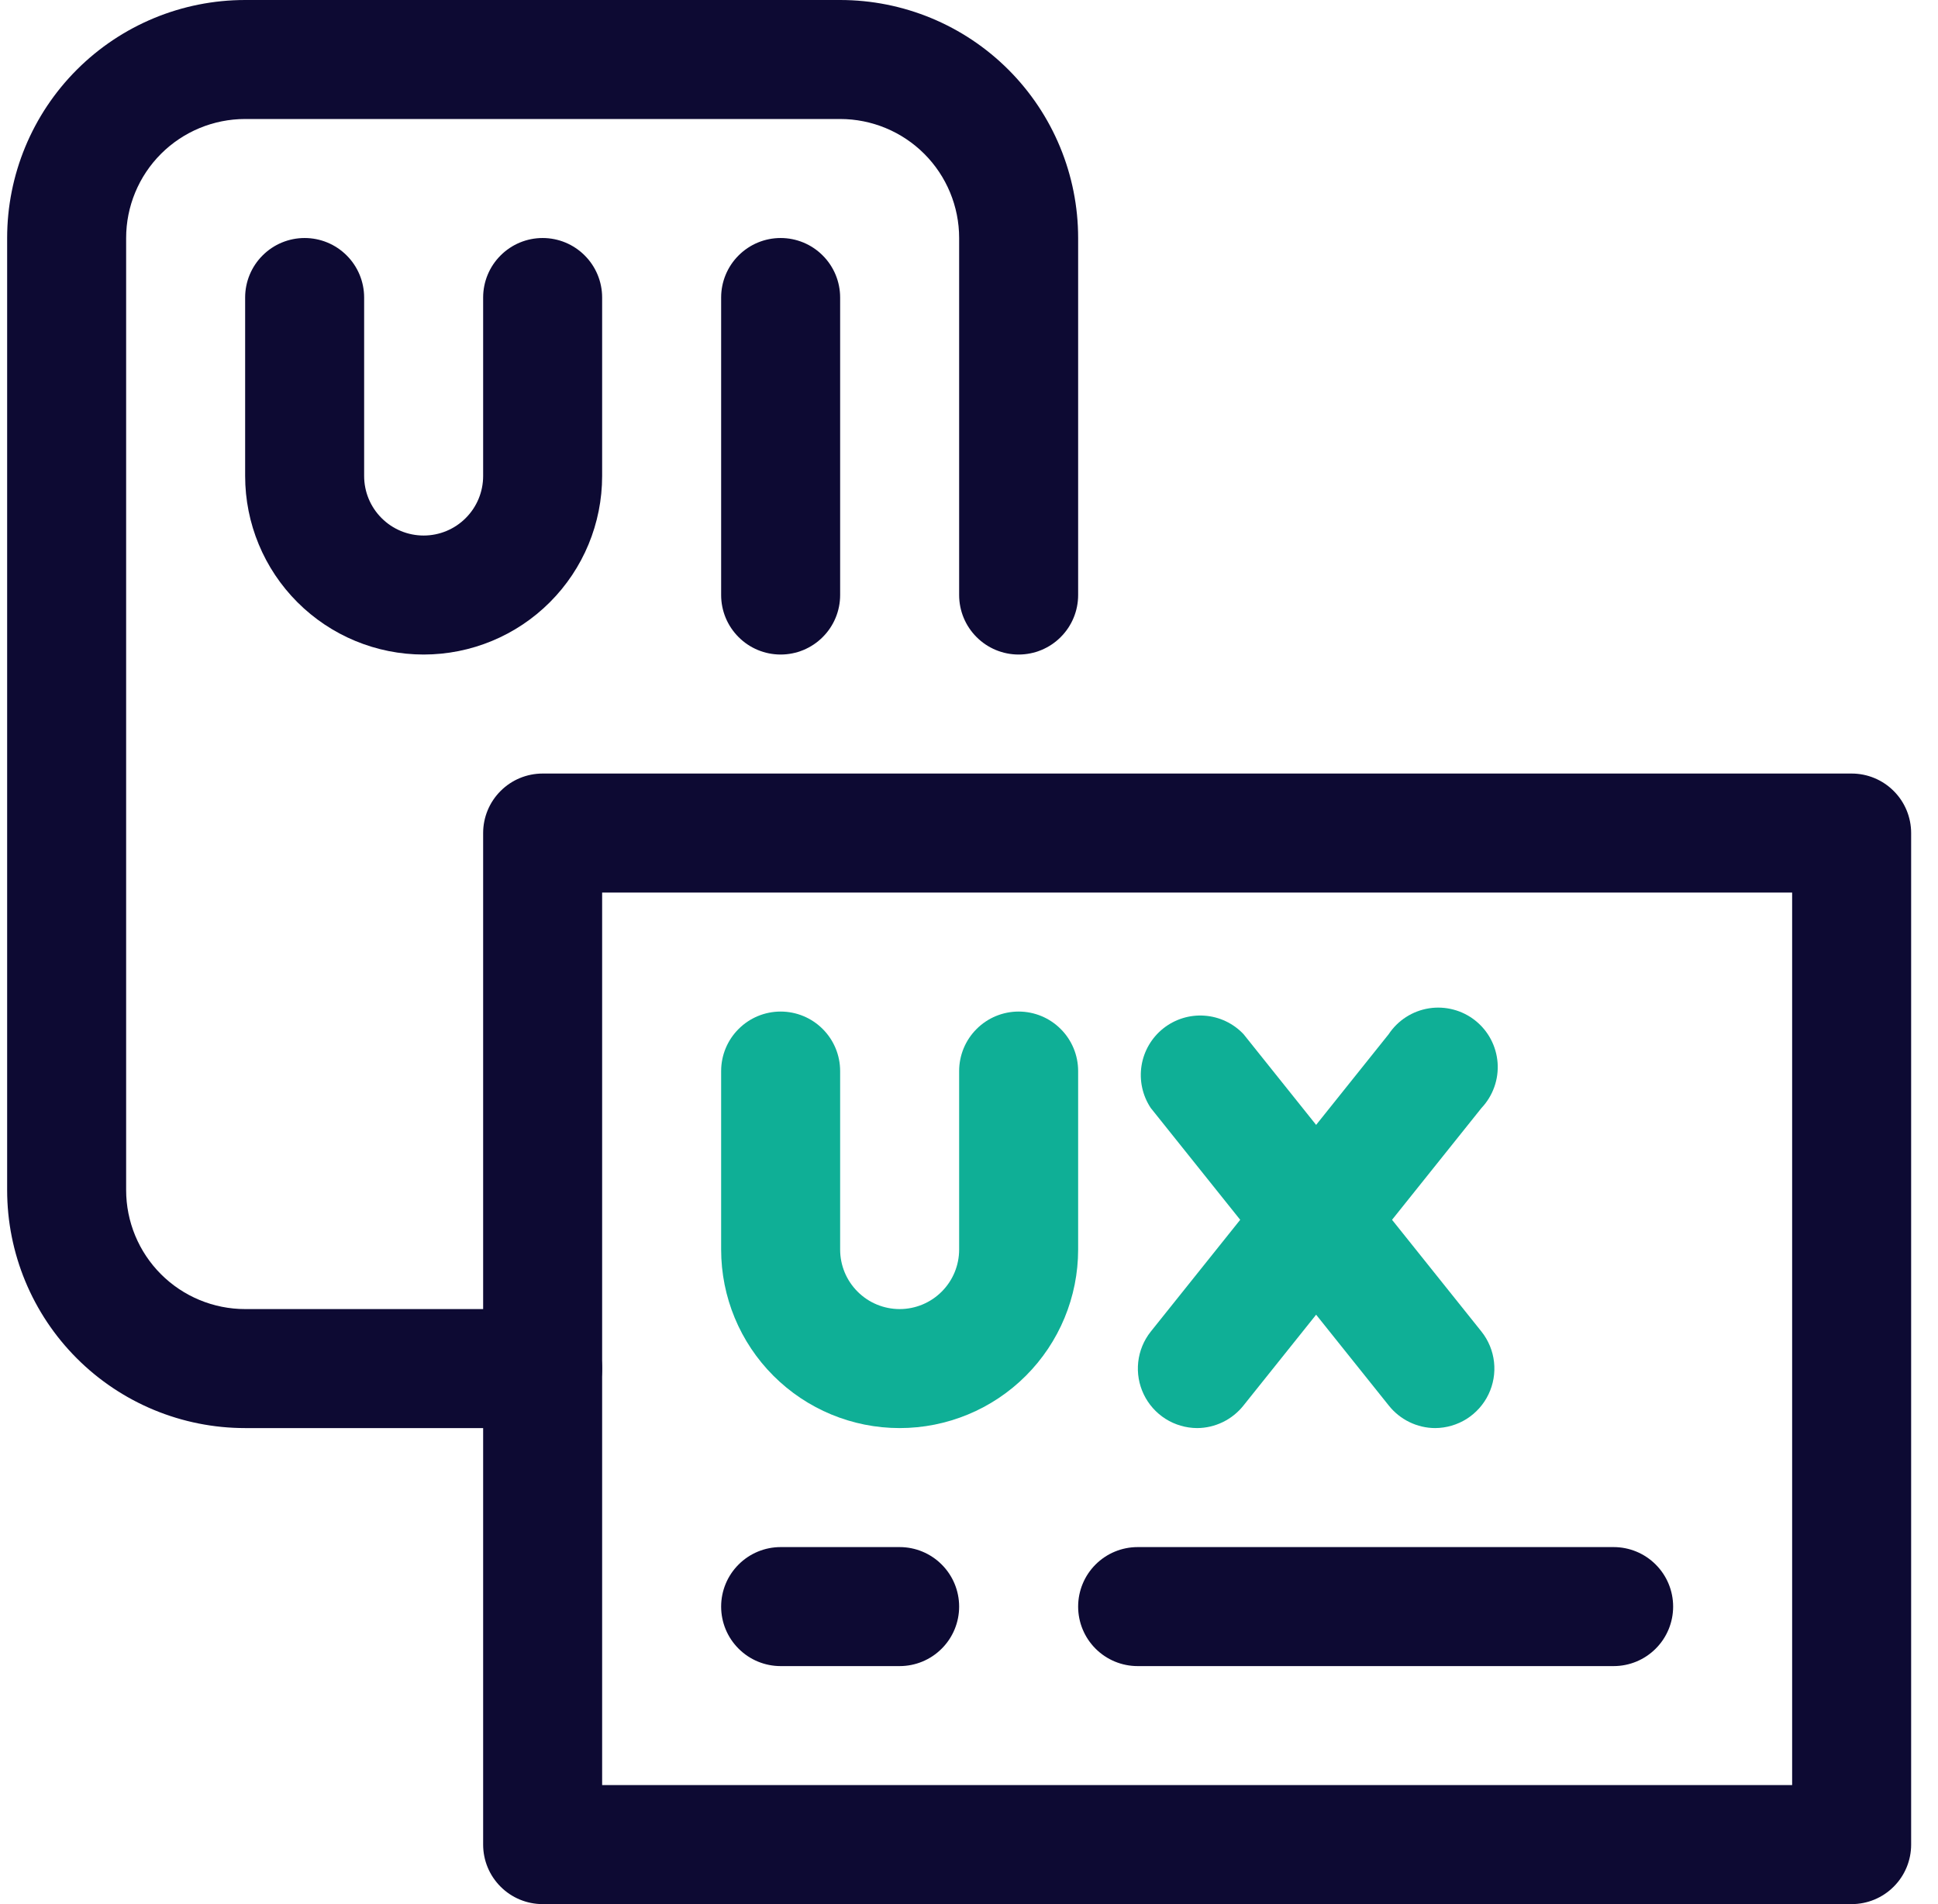
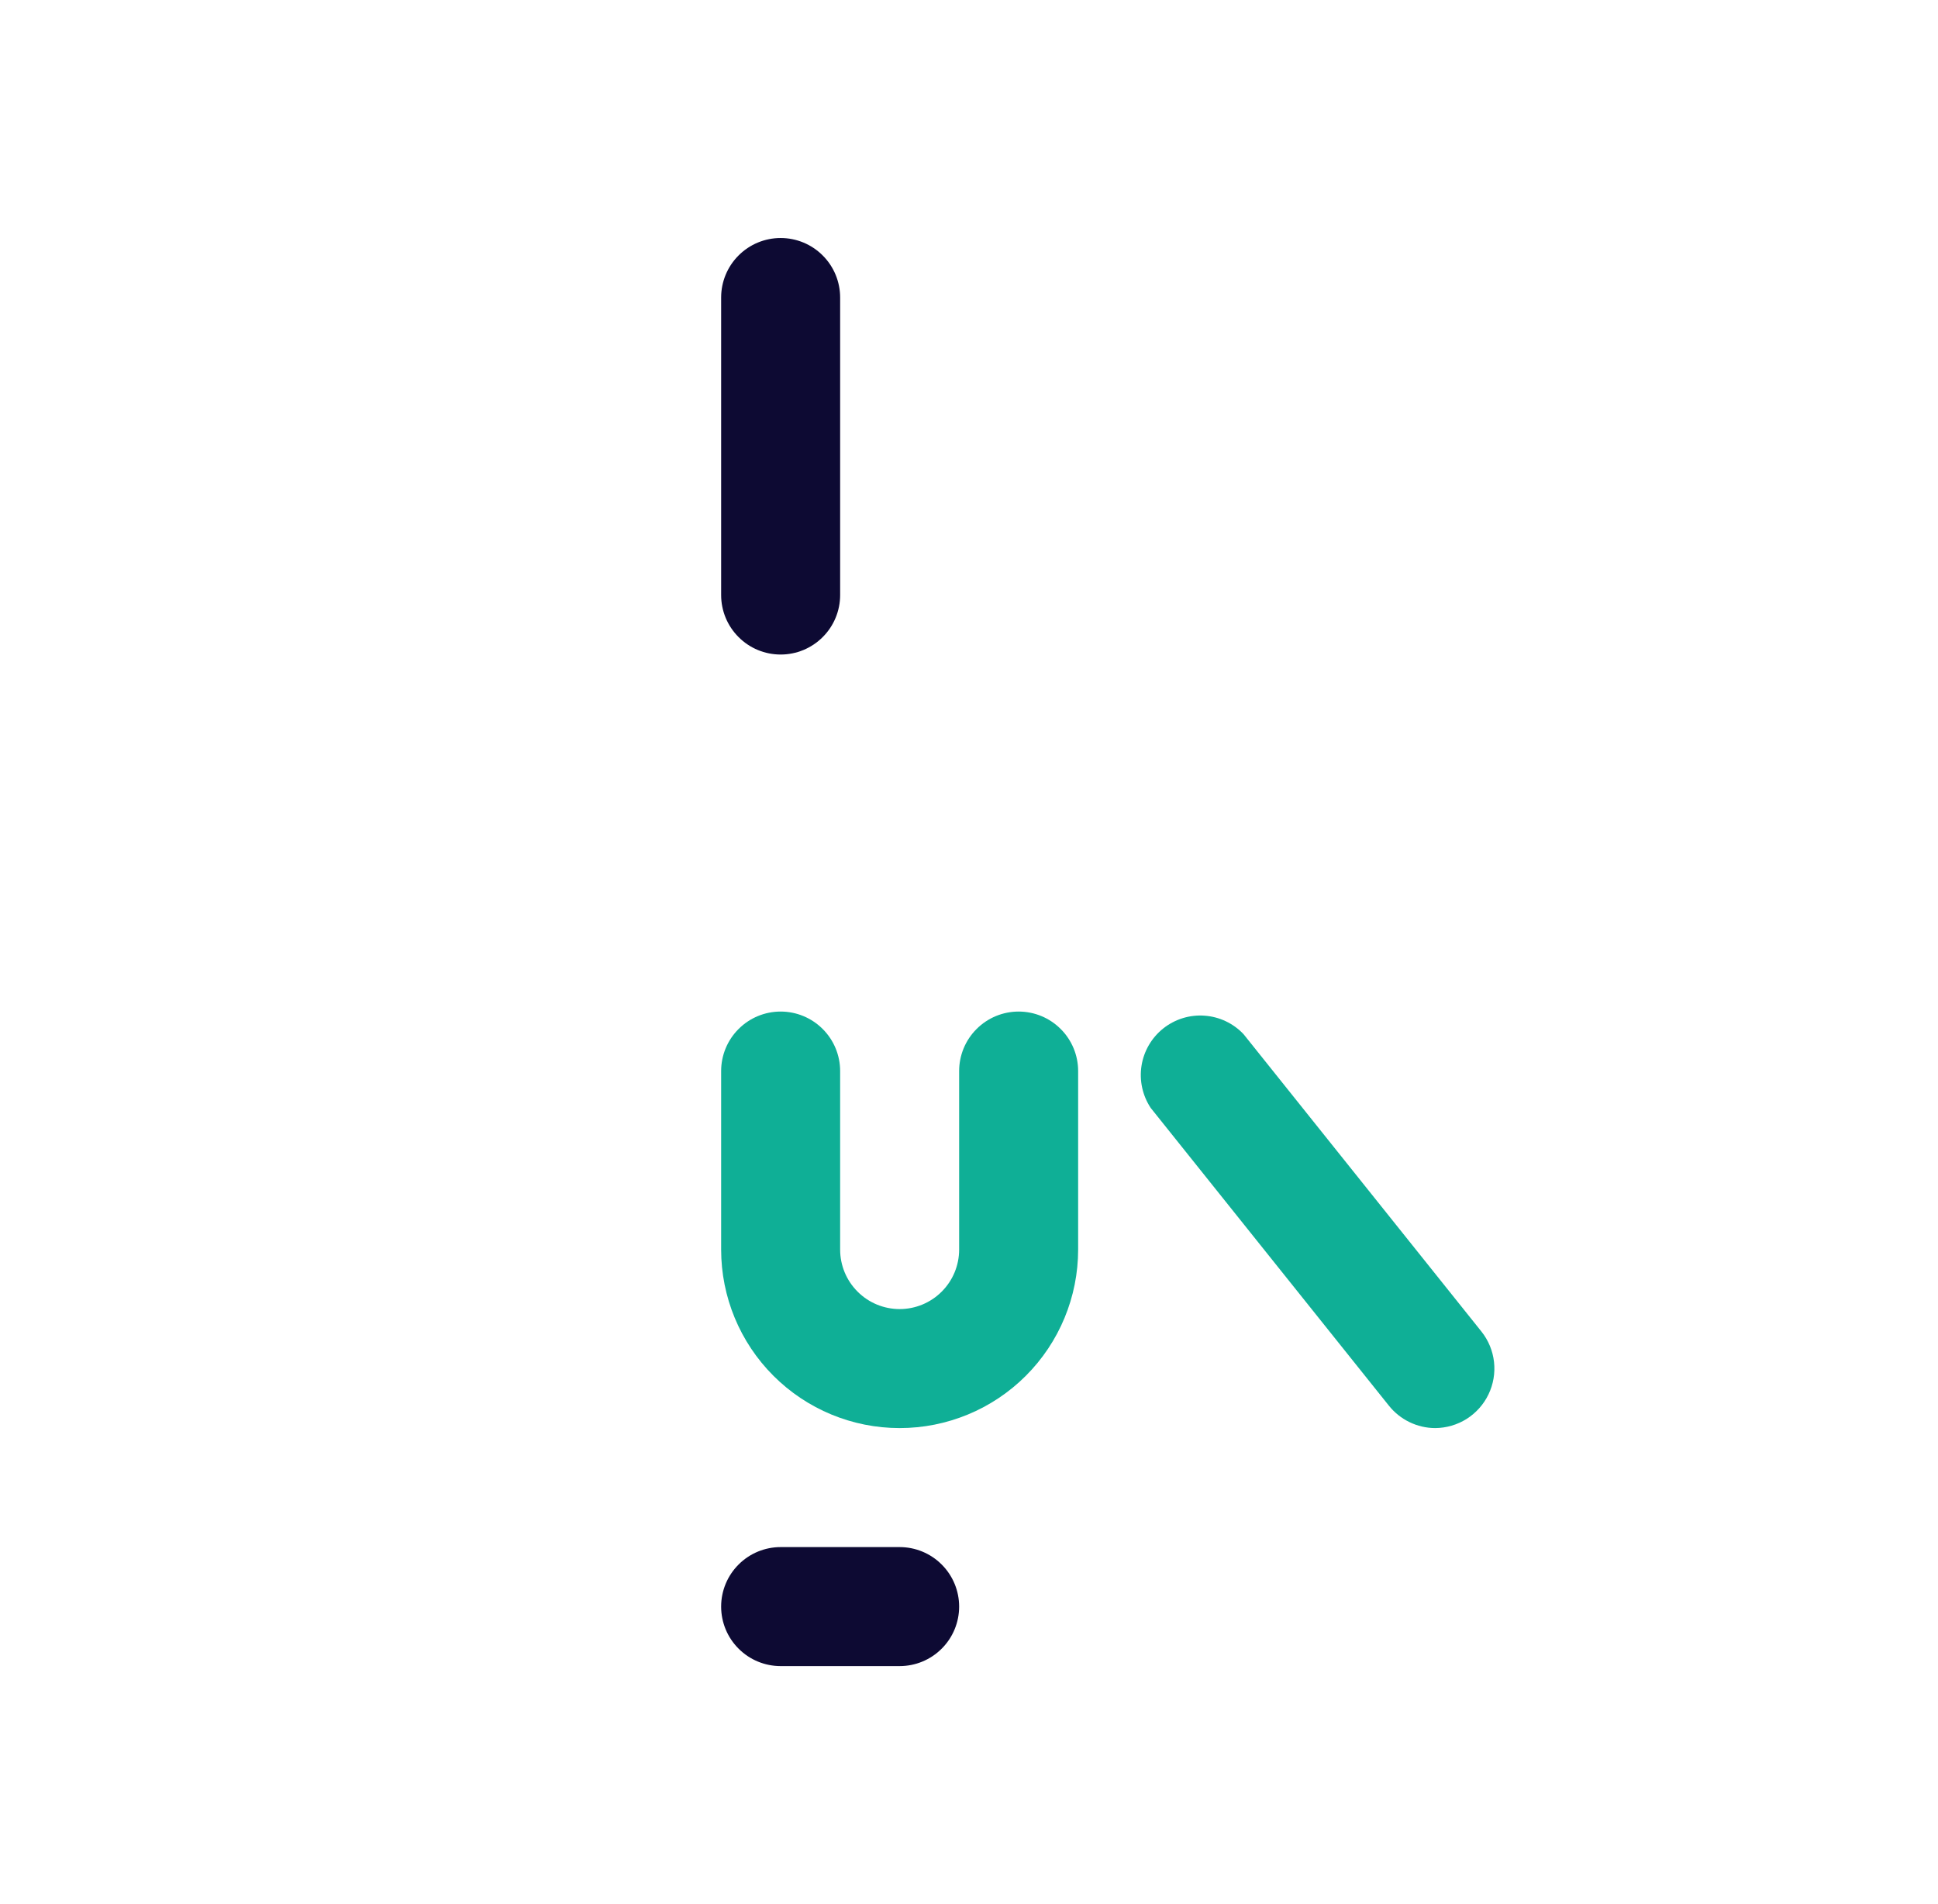
<svg xmlns="http://www.w3.org/2000/svg" width="57" height="56" viewBox="0 0 57 56" fill="none">
  <g clip-path="url(#clip0_4655_7238)">
-     <path d="M54.46 56H15.96C15.496 56 15.051 55.816 14.723 55.487C14.394 55.159 14.21 54.714 14.21 54.25V24.5C14.21 24.036 14.394 23.591 14.723 23.263C15.051 22.934 15.496 22.75 15.96 22.75H54.46C54.924 22.75 55.369 22.934 55.697 23.263C56.026 23.591 56.21 24.036 56.21 24.5V54.25C56.21 54.714 56.026 55.159 55.697 55.487C55.369 55.816 54.924 56 54.46 56ZM17.71 52.5H52.71V26.25H17.71V52.5Z" fill="#0D0A33" />
-     <path d="M15.96 42H7.21C5.353 42 3.573 41.263 2.26 39.95C0.947 38.637 0.21 36.856 0.21 35V7C0.21 5.143 0.947 3.363 2.26 2.05C3.573 0.737 5.353 0 7.21 0L24.71 0C26.567 0 28.347 0.737 29.66 2.05C30.973 3.363 31.71 5.143 31.71 7V17.5C31.71 17.964 31.526 18.409 31.197 18.737C30.869 19.066 30.424 19.25 29.96 19.25C29.496 19.25 29.051 19.066 28.723 18.737C28.394 18.409 28.21 17.964 28.21 17.5V7C28.21 6.072 27.841 5.181 27.185 4.525C26.529 3.869 25.638 3.5 24.71 3.5H7.21C6.282 3.5 5.391 3.869 4.735 4.525C4.079 5.181 3.71 6.072 3.71 7V35C3.71 35.928 4.079 36.819 4.735 37.475C5.391 38.131 6.282 38.5 7.21 38.5H15.96C16.424 38.5 16.869 38.684 17.197 39.013C17.526 39.341 17.71 39.786 17.71 40.25C17.71 40.714 17.526 41.159 17.197 41.487C16.869 41.816 16.424 42 15.96 42Z" fill="#0D0A33" />
-     <path d="M12.46 19.25C11.068 19.25 9.732 18.697 8.748 17.712C7.763 16.728 7.21 15.392 7.21 14V8.75C7.21 8.286 7.394 7.841 7.723 7.513C8.051 7.184 8.496 7 8.96 7C9.424 7 9.869 7.184 10.197 7.513C10.526 7.841 10.71 8.286 10.71 8.75V14C10.71 14.464 10.894 14.909 11.223 15.237C11.551 15.566 11.996 15.75 12.46 15.75C12.924 15.75 13.369 15.566 13.697 15.237C14.026 14.909 14.21 14.464 14.21 14V8.75C14.21 8.286 14.394 7.841 14.723 7.513C15.051 7.184 15.496 7 15.96 7C16.424 7 16.869 7.184 17.197 7.513C17.526 7.841 17.71 8.286 17.71 8.75V14C17.71 15.392 17.157 16.728 16.172 17.712C15.188 18.697 13.852 19.25 12.46 19.25Z" fill="#0D0A33" />
    <path d="M26.46 42C25.068 42 23.732 41.447 22.748 40.462C21.763 39.478 21.21 38.142 21.21 36.75V31.5C21.21 31.036 21.394 30.591 21.723 30.263C22.051 29.934 22.496 29.75 22.96 29.75C23.424 29.75 23.869 29.934 24.197 30.263C24.526 30.591 24.71 31.036 24.71 31.5V36.75C24.71 37.214 24.894 37.659 25.223 37.987C25.551 38.316 25.996 38.5 26.46 38.5C26.924 38.5 27.369 38.316 27.697 37.987C28.026 37.659 28.21 37.214 28.21 36.75V31.5C28.21 31.036 28.394 30.591 28.723 30.263C29.051 29.934 29.496 29.75 29.96 29.75C30.424 29.75 30.869 29.934 31.197 30.263C31.526 30.591 31.71 31.036 31.71 31.5V36.75C31.71 38.142 31.157 39.478 30.172 40.462C29.188 41.447 27.852 42 26.46 42Z" fill="#0FAF96" />
    <path d="M22.96 19.25C22.496 19.25 22.051 19.066 21.723 18.737C21.394 18.409 21.21 17.964 21.21 17.5V8.75C21.21 8.286 21.394 7.841 21.723 7.513C22.051 7.184 22.496 7 22.96 7C23.424 7 23.869 7.184 24.197 7.513C24.526 7.841 24.71 8.286 24.71 8.75V17.5C24.71 17.964 24.526 18.409 24.197 18.737C23.869 19.066 23.424 19.25 22.96 19.25Z" fill="#0D0A33" />
    <path d="M42.21 42C41.947 41.999 41.688 41.938 41.452 41.823C41.216 41.708 41.008 41.541 40.845 41.335L33.845 32.585C33.603 32.22 33.506 31.777 33.574 31.344C33.642 30.911 33.871 30.519 34.214 30.246C34.557 29.974 34.99 29.839 35.427 29.871C35.865 29.902 36.274 30.096 36.575 30.415L43.575 39.165C43.779 39.422 43.906 39.732 43.942 40.058C43.978 40.384 43.921 40.714 43.779 41.009C43.637 41.305 43.414 41.554 43.137 41.73C42.859 41.905 42.538 41.998 42.21 42Z" fill="#0FAF96" />
-     <path d="M35.209 42C34.881 41.998 34.56 41.905 34.282 41.73C34.005 41.554 33.782 41.305 33.64 41.009C33.498 40.714 33.441 40.384 33.477 40.058C33.513 39.732 33.64 39.422 33.844 39.165L40.844 30.415C40.978 30.213 41.153 30.041 41.356 29.911C41.56 29.78 41.789 29.693 42.029 29.655C42.268 29.617 42.513 29.63 42.747 29.692C42.981 29.753 43.2 29.863 43.39 30.014C43.58 30.165 43.736 30.353 43.849 30.567C43.962 30.782 44.029 31.017 44.047 31.259C44.064 31.501 44.031 31.744 43.949 31.972C43.868 32.2 43.74 32.409 43.574 32.585L36.574 41.335C36.411 41.541 36.203 41.708 35.967 41.823C35.731 41.938 35.472 41.999 35.209 42Z" fill="#0FAF96" />
    <path d="M26.46 49H22.96C22.496 49 22.051 48.816 21.723 48.487C21.394 48.159 21.21 47.714 21.21 47.25C21.21 46.786 21.394 46.341 21.723 46.013C22.051 45.684 22.496 45.5 22.96 45.5H26.46C26.924 45.5 27.369 45.684 27.697 46.013C28.026 46.341 28.21 46.786 28.21 47.25C28.21 47.714 28.026 48.159 27.697 48.487C27.369 48.816 26.924 49 26.46 49Z" fill="#0D0A33" />
-     <path d="M47.46 49H33.46C32.996 49 32.551 48.816 32.222 48.487C31.894 48.159 31.71 47.714 31.71 47.25C31.71 46.786 31.894 46.341 32.222 46.013C32.551 45.684 32.996 45.5 33.46 45.5H47.46C47.924 45.5 48.369 45.684 48.697 46.013C49.026 46.341 49.21 46.786 49.21 47.25C49.21 47.714 49.026 48.159 48.697 48.487C48.369 48.816 47.924 49 47.46 49Z" fill="#0D0A33" />
  </g>
  <defs>
    <clipPath id="clip0_4655_7238">
      <rect width="56" height="56" fill="white" transform="translate(0.21)" />
    </clipPath>
  </defs>
</svg>